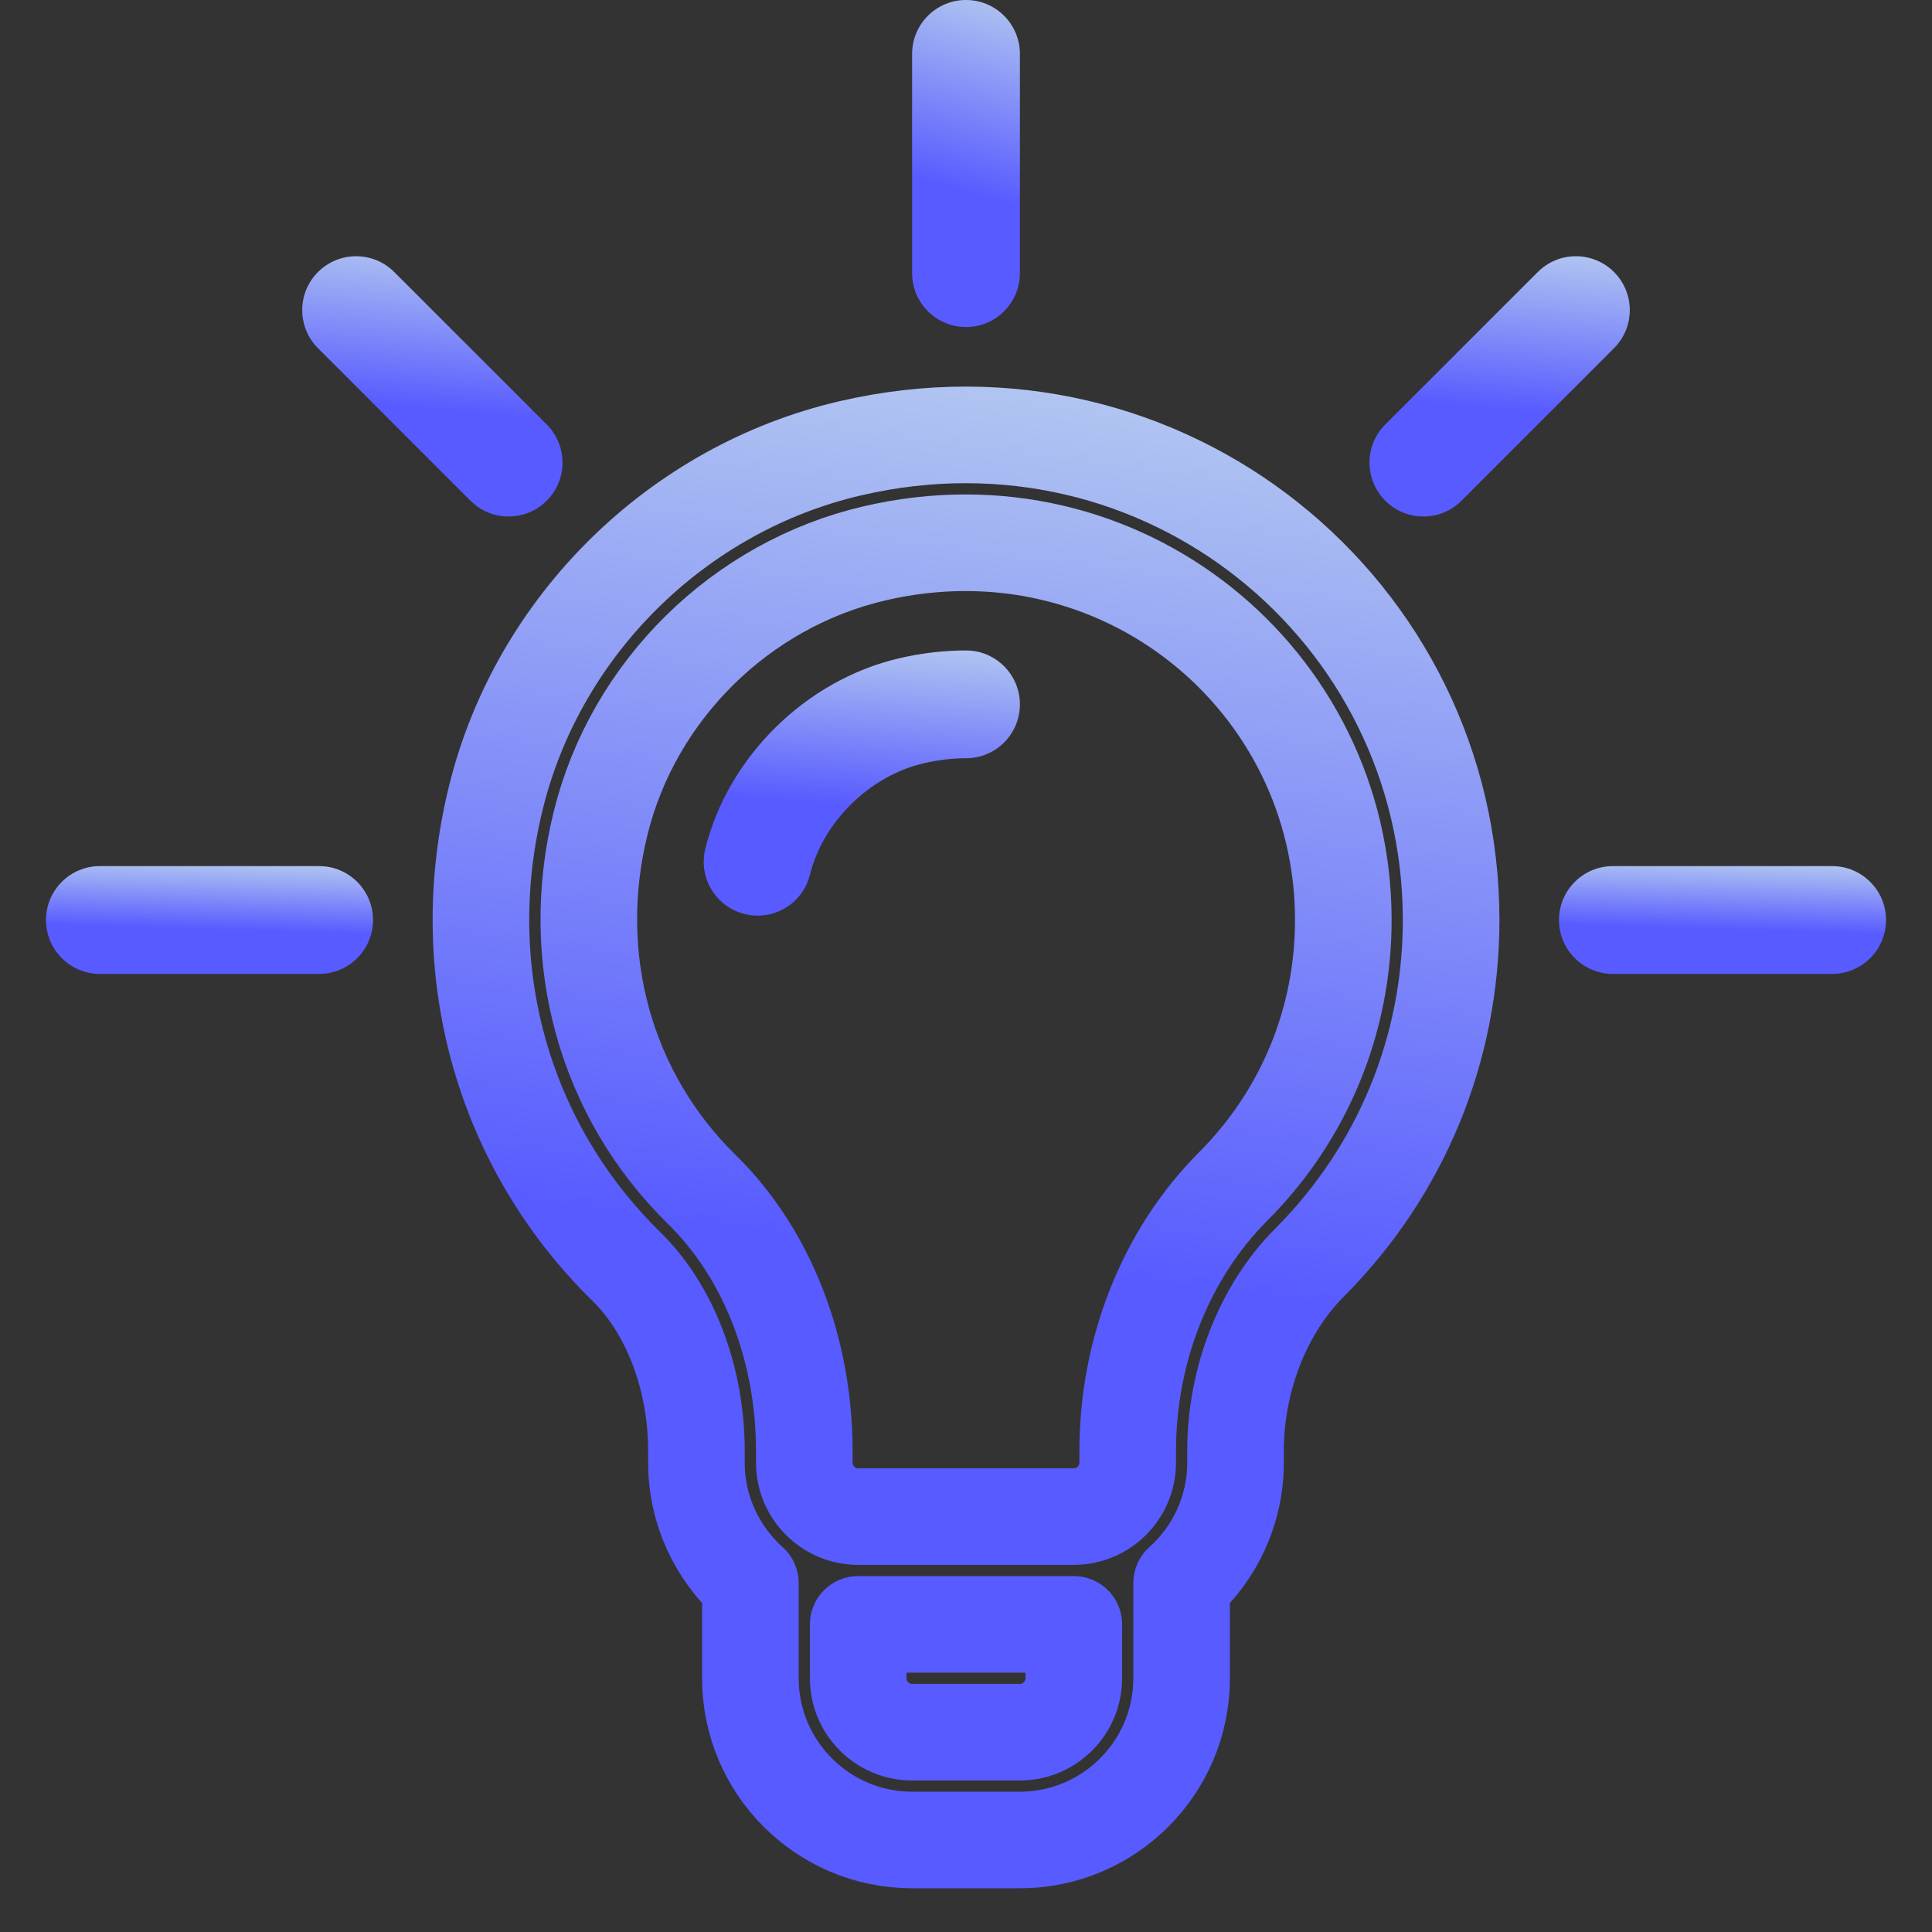
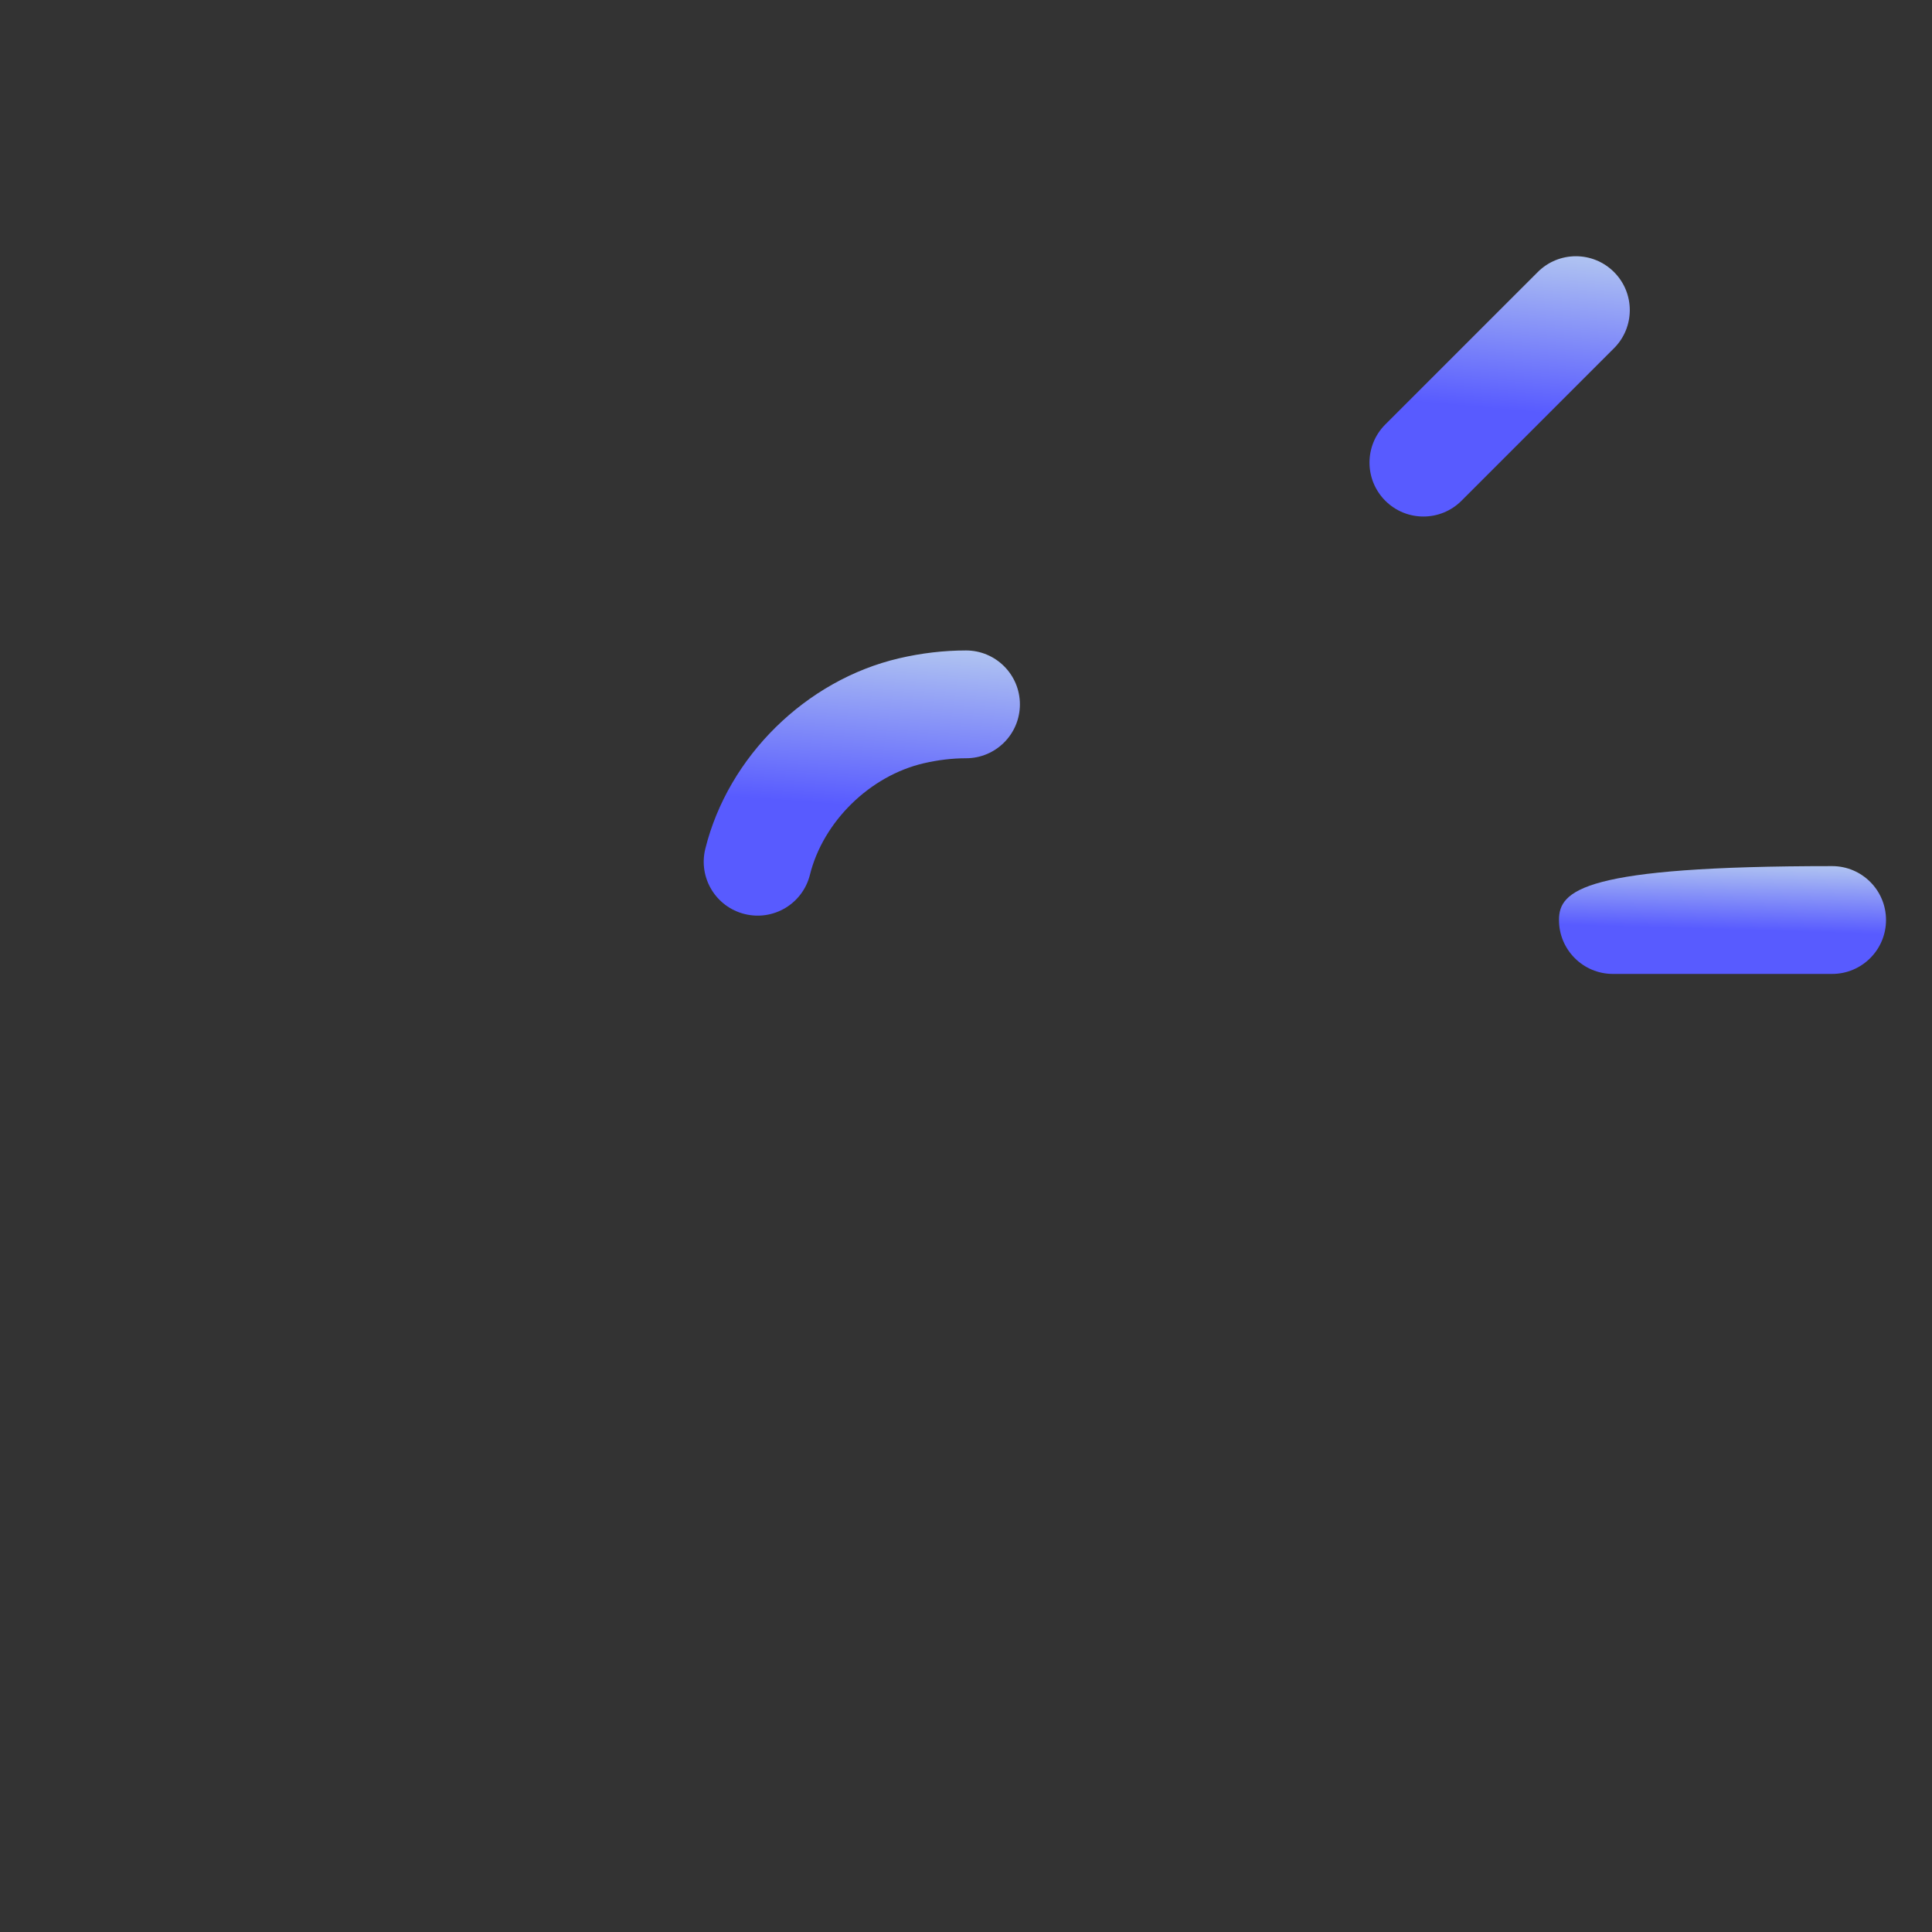
<svg xmlns="http://www.w3.org/2000/svg" width="40" height="40" viewBox="0 0 40 40" fill="none">
  <rect x="0" y="0" width="40" height="40" fill="#333333" stroke="none" />
  <g clip-path="url(#clip0_94_769)">
-     <path d="M17.598 9.283C14.024 10.116 11.148 12.95 10.27 16.502C9.388 20.066 10.397 23.699 12.967 26.22C13.877 27.111 14.419 28.541 14.419 30.043V30.283C14.419 31.272 14.851 32.162 15.536 32.776V34.747C15.536 36.593 17.038 38.095 18.884 38.095H21.116C22.962 38.095 24.464 36.593 24.464 34.747V32.776C25.149 32.162 25.58 31.272 25.58 30.283V30.039C25.58 28.559 26.152 27.103 27.11 26.143C29.002 24.246 30.044 21.727 30.044 19.048C30.044 12.643 24.109 7.765 17.598 9.283ZM22.232 34.747C22.232 35.362 21.731 35.863 21.116 35.863H18.884C18.268 35.863 17.768 35.362 17.768 34.747V33.631H22.232V34.747ZM25.53 24.566C24.143 25.956 23.348 27.95 23.348 30.039V30.283C23.348 30.898 22.847 31.399 22.232 31.399H17.768C17.152 31.399 16.652 30.898 16.652 30.283V30.043C16.652 27.922 15.878 25.948 14.53 24.626C12.529 22.664 11.747 19.827 12.436 17.038C13.115 14.292 15.34 12.101 18.105 11.457C23.214 10.265 27.812 14.079 27.812 19.048C27.812 21.131 27.002 23.091 25.53 24.566Z" stroke="url(#paint0_linear_94_769)" stroke-width="2" stroke-linecap="round" stroke-linejoin="round" />
-     <path d="M11.319 8.788L8.162 5.632C7.726 5.196 7.02 5.196 6.584 5.632C6.148 6.067 6.148 6.774 6.584 7.21L9.741 10.367C10.176 10.803 10.883 10.803 11.319 10.367C11.755 9.931 11.755 9.224 11.319 8.788Z" fill="url(#paint1_linear_94_769)" />
-     <path d="M6.607 17.932H2.068C1.452 17.932 0.952 18.431 0.952 19.048C0.952 19.664 1.452 20.164 2.068 20.164H6.607C7.223 20.164 7.723 19.664 7.723 19.048C7.723 18.431 7.223 17.932 6.607 17.932Z" fill="url(#paint2_linear_94_769)" />
-     <path d="M37.932 17.932H33.393C32.777 17.932 32.277 18.431 32.277 19.048C32.277 19.664 32.777 20.164 33.393 20.164H37.932C38.548 20.164 39.048 19.664 39.048 19.048C39.048 18.431 38.548 17.932 37.932 17.932Z" fill="url(#paint3_linear_94_769)" />
+     <path d="M37.932 17.932C32.777 17.932 32.277 18.431 32.277 19.048C32.277 19.664 32.777 20.164 33.393 20.164H37.932C38.548 20.164 39.048 19.664 39.048 19.048C39.048 18.431 38.548 17.932 37.932 17.932Z" fill="url(#paint3_linear_94_769)" />
    <path d="M33.416 5.632C32.98 5.196 32.274 5.196 31.838 5.632L28.681 8.788C28.245 9.224 28.245 9.931 28.681 10.367C29.117 10.803 29.823 10.803 30.259 10.367L33.416 7.21C33.852 6.774 33.852 6.067 33.416 5.632Z" fill="url(#paint4_linear_94_769)" />
-     <path d="M20 0C19.384 0 18.884 0.5 18.884 1.116V5.655C18.884 6.271 19.384 6.771 20 6.771C20.616 6.771 21.116 6.271 21.116 5.655V1.116C21.116 0.5 20.616 0 20 0Z" fill="url(#paint5_linear_94_769)" />
    <path d="M20 13.467C19.541 13.467 19.074 13.522 18.612 13.63C16.687 14.08 15.076 15.664 14.603 17.572C14.454 18.171 14.819 18.776 15.417 18.924C16.016 19.073 16.621 18.708 16.769 18.11C17.042 17.012 18.008 16.064 19.12 15.804C19.416 15.735 19.712 15.699 20 15.699C20.616 15.699 21.116 15.2 21.116 14.583C21.116 13.967 20.616 13.467 20 13.467Z" fill="url(#paint6_linear_94_769)" />
  </g>
  <defs>
    <linearGradient id="paint0_linear_94_769" x1="20.369" y1="0.213" x2="17.077" y2="25.72" gradientUnits="userSpaceOnUse">
      <stop stop-color="#D7F2EB" />
      <stop offset="1" stop-color="#585BFF" />
    </linearGradient>
    <linearGradient id="paint1_linear_94_769" x1="9.05" y1="3.676" x2="8.625" y2="8.442" gradientUnits="userSpaceOnUse">
      <stop stop-color="#D7F2EB" />
      <stop offset="1" stop-color="#585BFF" />
    </linearGradient>
    <linearGradient id="paint2_linear_94_769" x1="4.462" y1="17.257" x2="4.403" y2="19.245" gradientUnits="userSpaceOnUse">
      <stop stop-color="#D7F2EB" />
      <stop offset="1" stop-color="#585BFF" />
    </linearGradient>
    <linearGradient id="paint3_linear_94_769" x1="35.786" y1="17.257" x2="35.728" y2="19.245" gradientUnits="userSpaceOnUse">
      <stop stop-color="#D7F2EB" />
      <stop offset="1" stop-color="#585BFF" />
    </linearGradient>
    <linearGradient id="paint4_linear_94_769" x1="31.147" y1="3.676" x2="30.723" y2="8.442" gradientUnits="userSpaceOnUse">
      <stop stop-color="#D7F2EB" />
      <stop offset="1" stop-color="#585BFF" />
    </linearGradient>
    <linearGradient id="paint5_linear_94_769" x1="20.041" y1="-2.046" x2="18.52" y2="3.579" gradientUnits="userSpaceOnUse">
      <stop stop-color="#D7F2EB" />
      <stop offset="1" stop-color="#585BFF" />
    </linearGradient>
    <linearGradient id="paint6_linear_94_769" x1="17.963" y1="11.808" x2="17.599" y2="16.675" gradientUnits="userSpaceOnUse">
      <stop stop-color="#D7F2EB" />
      <stop offset="1" stop-color="#585BFF" />
    </linearGradient>
    <clipPath id="clip0_94_769">
      <rect width="40" height="40" fill="white" />
    </clipPath>
  </defs>
</svg>